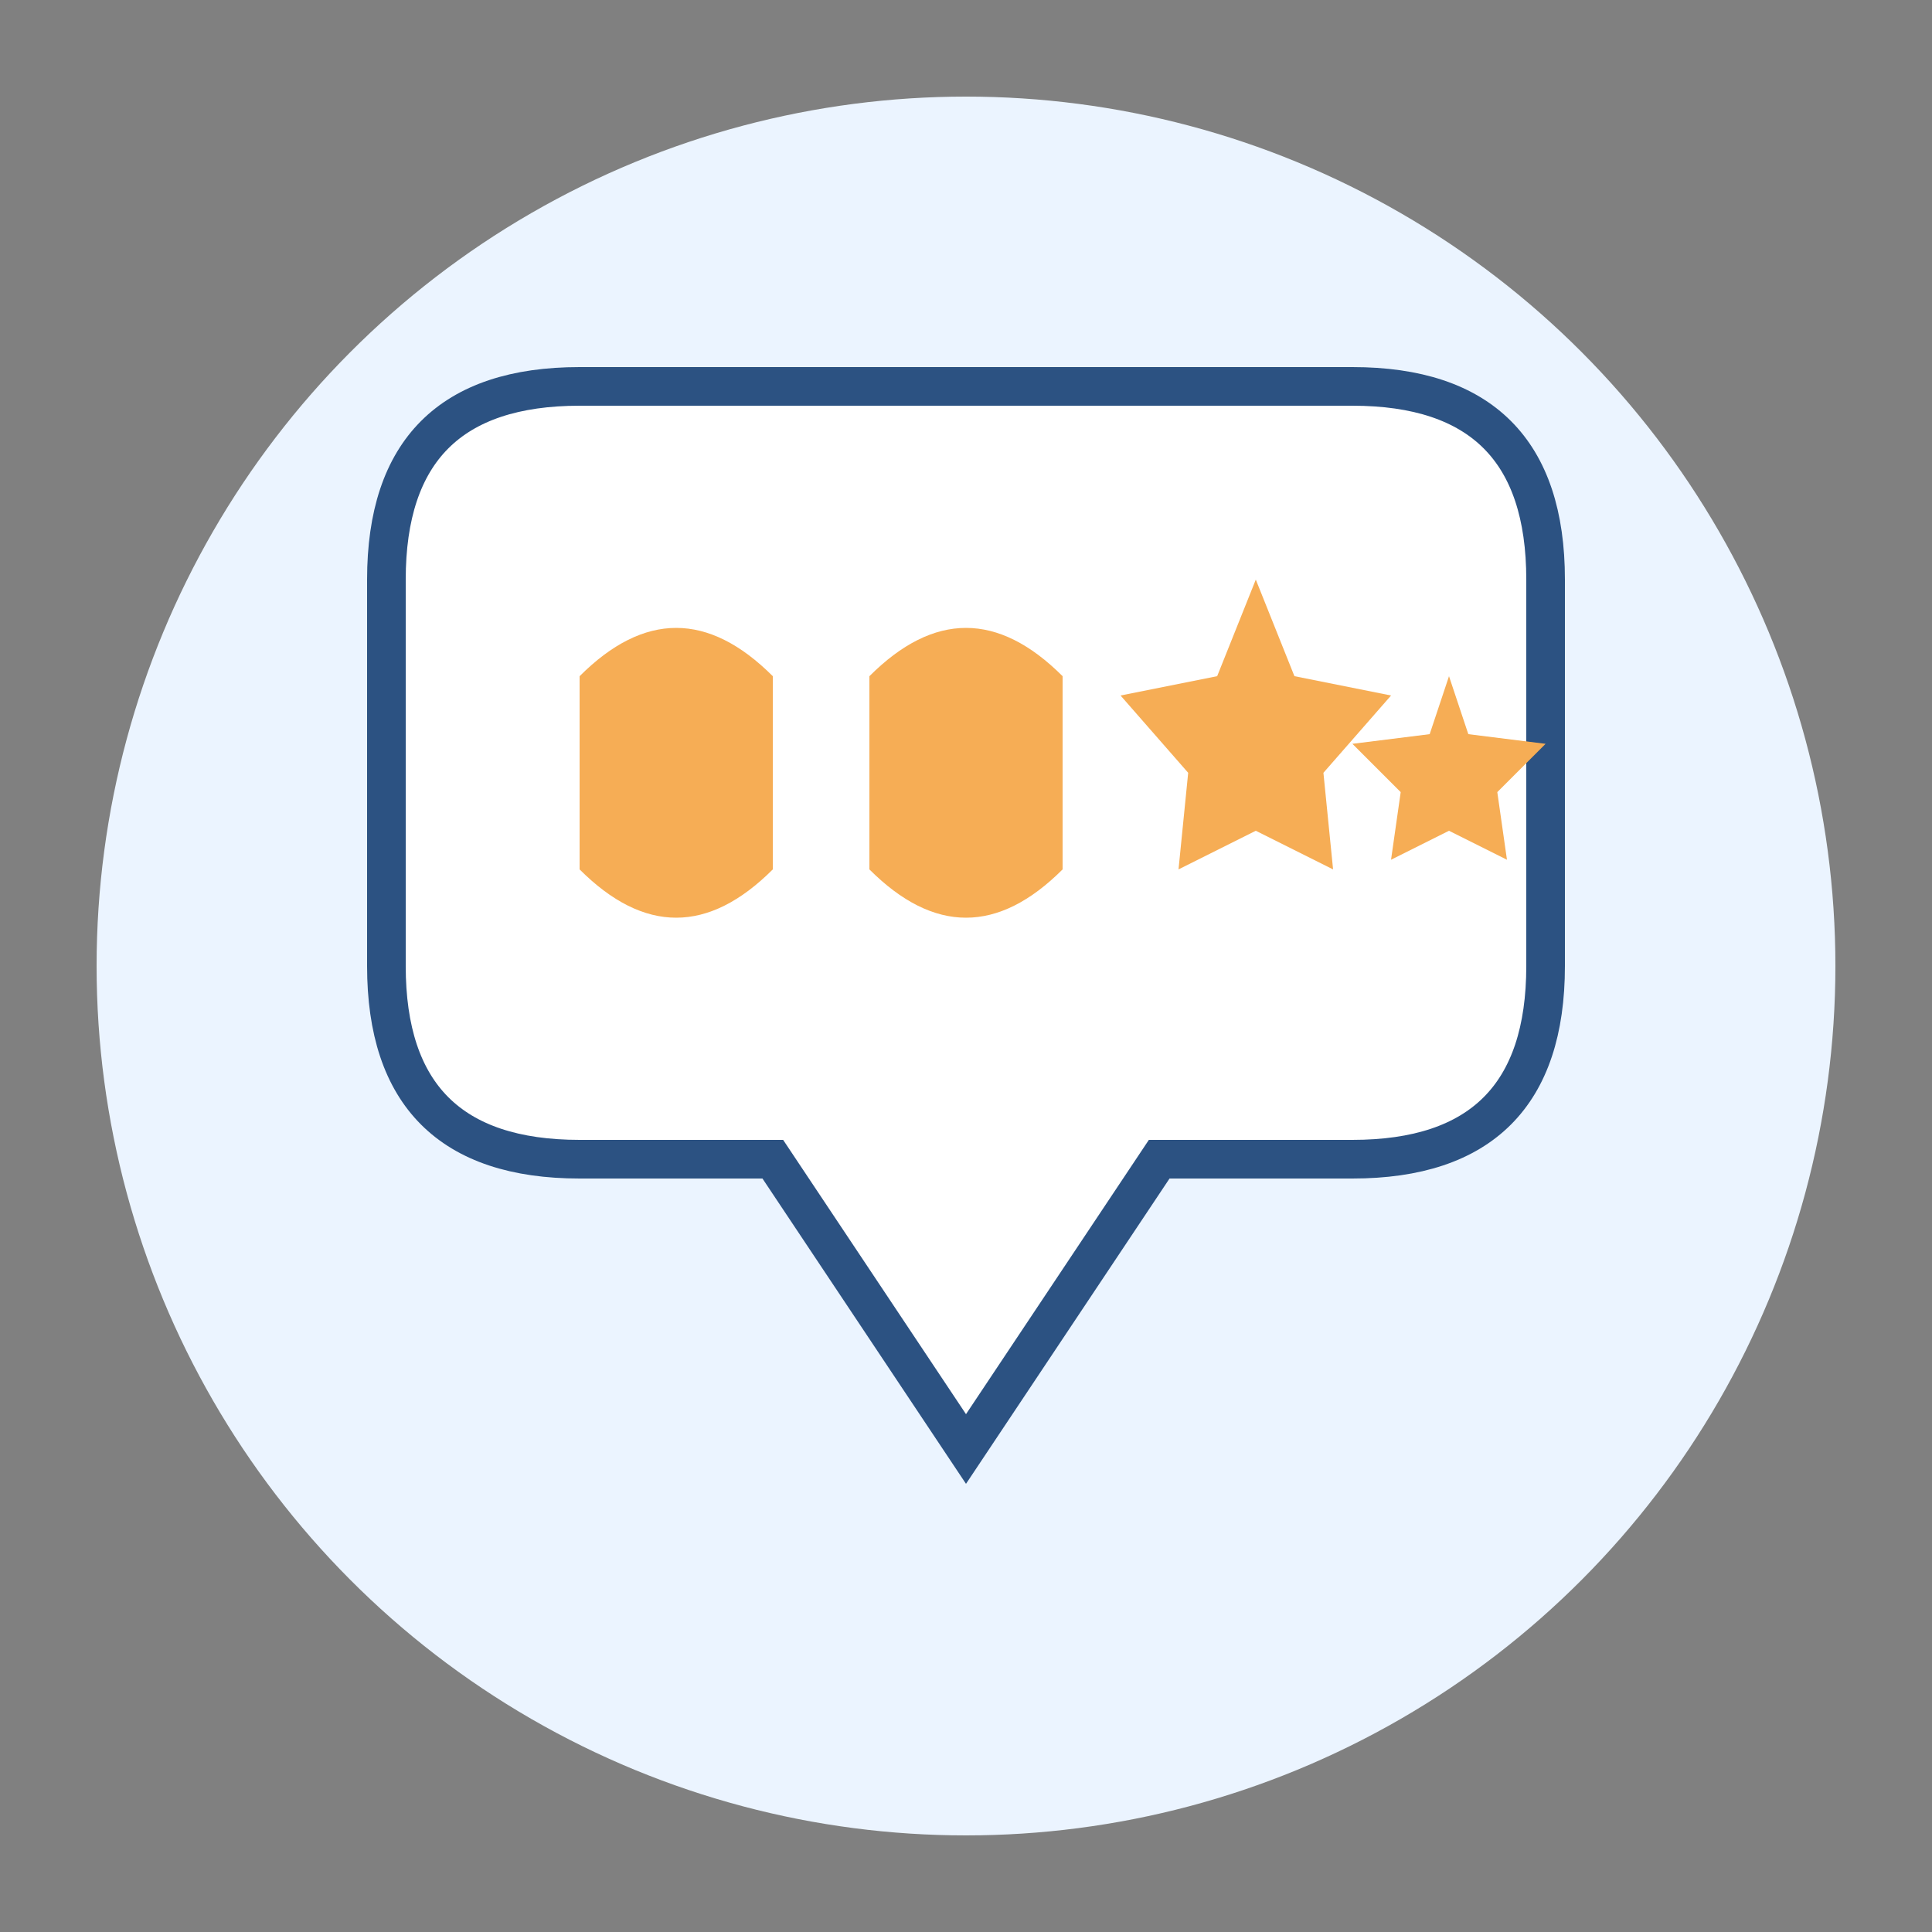
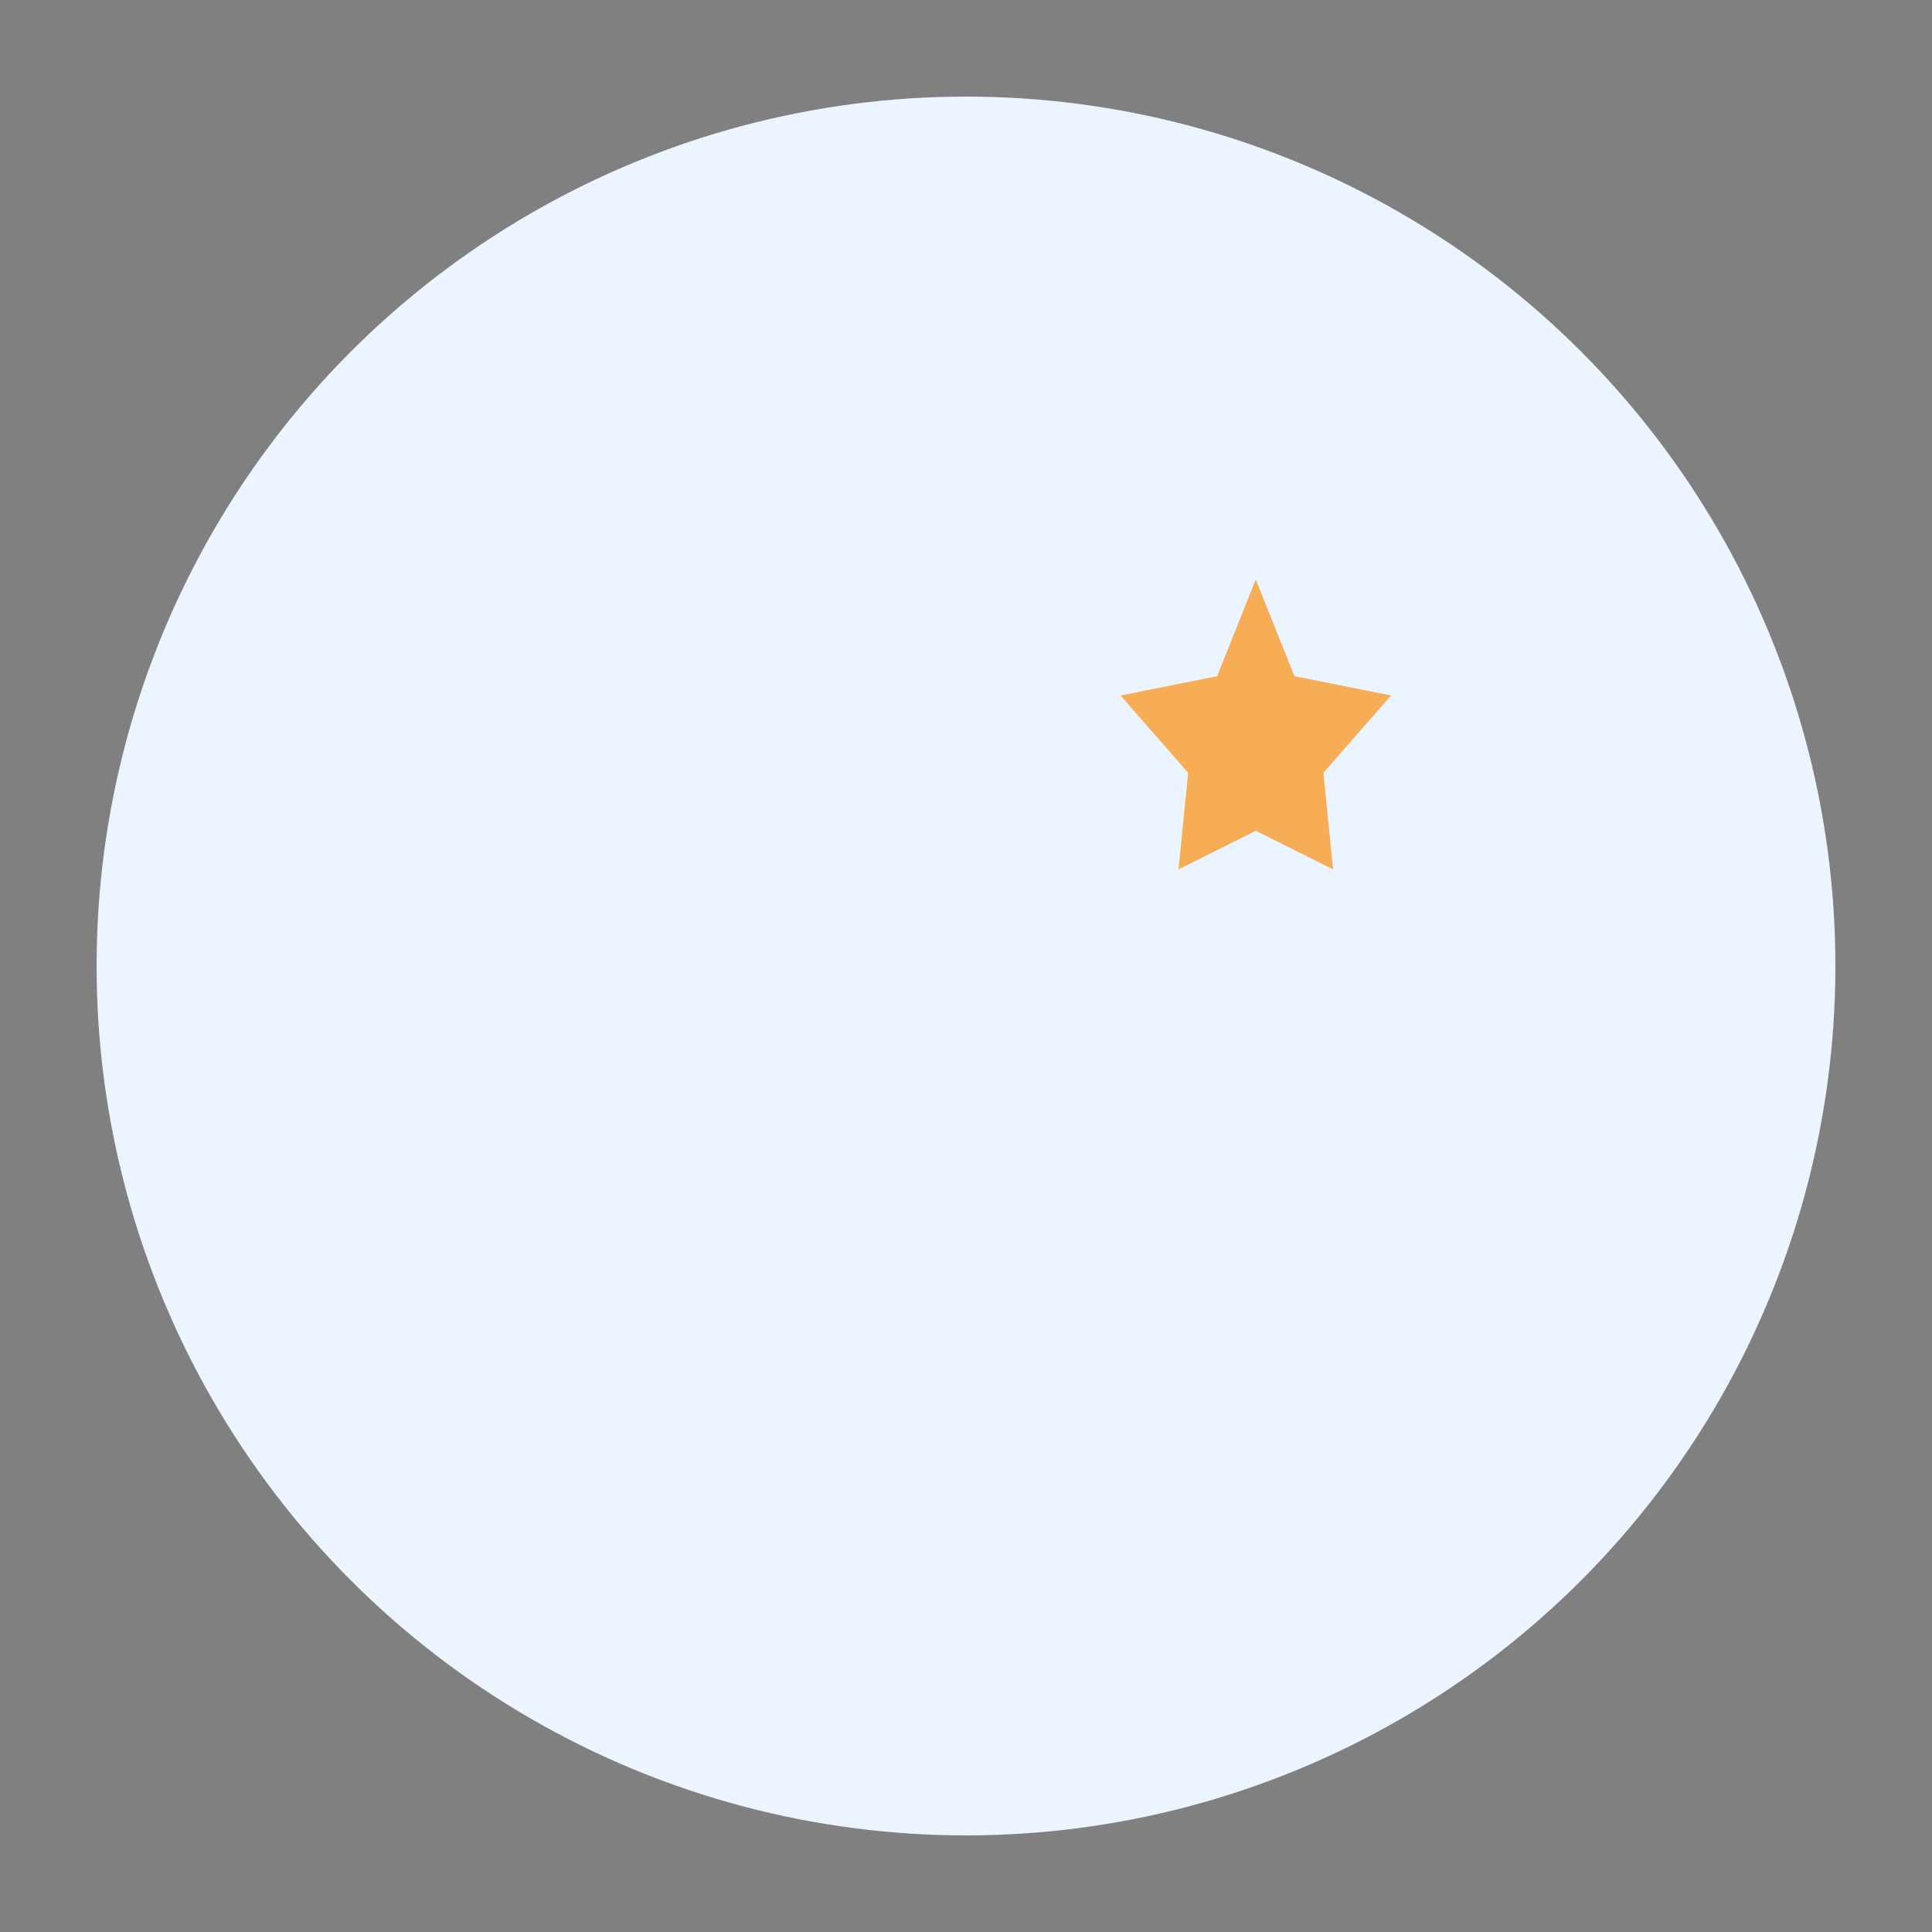
<svg xmlns="http://www.w3.org/2000/svg" viewBox="0 0 100 100">
  <rect x="0" y="0" width="100" height="100" fill="#808080" stroke="none" />
  <circle cx="50" cy="50" r="45" fill="#ebf4ff" />
-   <path d="M20 30 Q20 20 30 20 L70 20 Q80 20 80 30 L80 50 Q80 60 70 60 L60 60 L50 75 L40 60 L30 60 Q20 60 20 50 Z" fill="white" stroke="#2c5282" stroke-width="2" />
-   <path d="M30 45 L30 35 Q35 30 40 35 L40 45 Q35 50 30 45 Z" fill="#f6ad55" />
-   <path d="M45 45 L45 35 Q50 30 55 35 L55 45 Q50 50 45 45 Z" fill="#f6ad55" />
  <g fill="#f6ad55">
    <polygon points="65,30 67,35 72,36 68.5,40 69,45 65,43 61,45 61.5,40 58,36 63,35" />
-     <polygon points="75,35 76,38 80,38.5 77.5,41 78,44.5 75,43 72,44.5 72.5,41 70,38.5 74,38" />
  </g>
</svg>